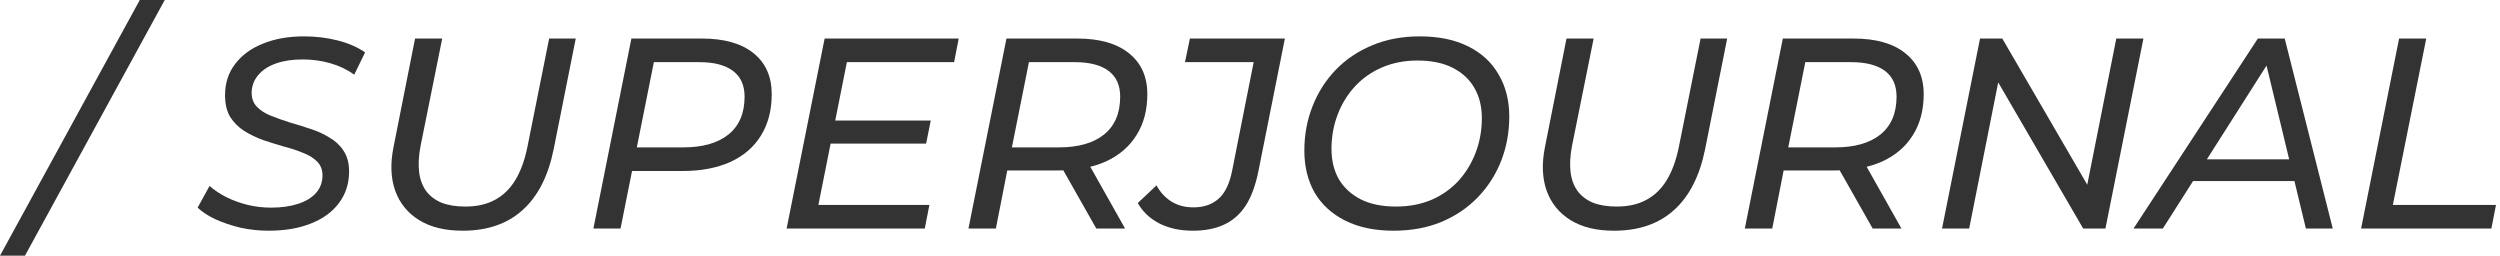
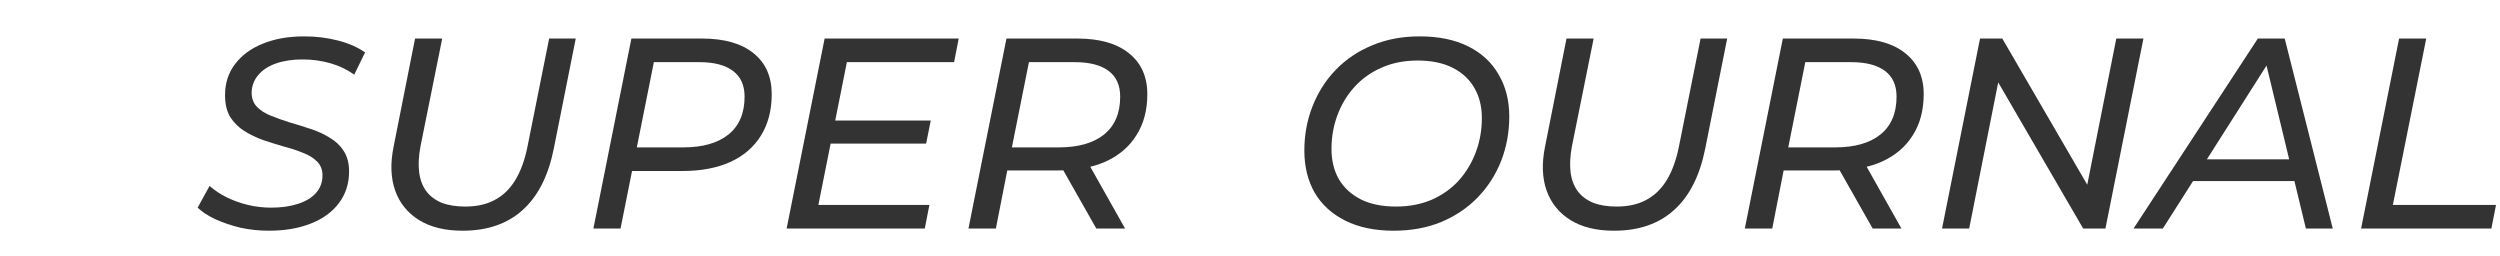
<svg xmlns="http://www.w3.org/2000/svg" width="352" height="36" viewBox="0 0 352 36" fill="none">
-   <path d="M0 36L19.681 0H23.197L3.516 36H0Z" fill="#333333" />
  <path d="M37.839 32.484C36.489 32.484 35.164 32.344 33.864 32.064C32.59 31.758 31.419 31.363 30.348 30.879C29.304 30.395 28.463 29.847 27.826 29.236L29.508 26.178C30.196 26.79 30.998 27.325 31.915 27.783C32.858 28.242 33.852 28.599 34.896 28.854C35.966 29.108 37.062 29.236 38.183 29.236C39.61 29.236 40.871 29.057 41.966 28.701C43.062 28.344 43.903 27.834 44.489 27.172C45.1 26.484 45.406 25.656 45.406 24.688C45.406 23.898 45.151 23.248 44.641 22.739C44.132 22.229 43.469 21.822 42.654 21.516C41.864 21.185 40.973 20.892 39.979 20.637C39.011 20.357 38.03 20.051 37.036 19.72C36.068 19.363 35.176 18.93 34.361 18.42C33.571 17.911 32.922 17.261 32.412 16.471C31.928 15.656 31.686 14.637 31.686 13.414C31.686 11.707 32.157 10.242 33.1 9.019C34.043 7.771 35.342 6.815 36.998 6.153C38.68 5.465 40.616 5.121 42.807 5.121C44.463 5.121 46.043 5.312 47.546 5.694C49.049 6.076 50.336 6.637 51.406 7.376L49.877 10.51C48.883 9.796 47.762 9.261 46.514 8.904C45.266 8.548 43.966 8.369 42.616 8.369C41.164 8.369 39.903 8.561 38.833 8.943C37.762 9.325 36.934 9.873 36.348 10.586C35.762 11.274 35.457 12.089 35.431 13.032C35.431 13.847 35.673 14.51 36.157 15.019C36.641 15.529 37.291 15.949 38.106 16.28C38.922 16.611 39.813 16.93 40.782 17.236C41.775 17.516 42.756 17.822 43.724 18.153C44.692 18.459 45.584 18.866 46.399 19.376C47.24 19.86 47.903 20.484 48.387 21.248C48.896 22.013 49.151 22.981 49.151 24.153C49.151 25.86 48.667 27.35 47.699 28.624C46.756 29.873 45.431 30.828 43.724 31.49C42.043 32.153 40.081 32.484 37.839 32.484Z" fill="#333333" />
  <path d="M65.129 32.484C62.658 32.484 60.62 31.987 59.014 30.994C57.409 30 56.288 28.624 55.651 26.866C55.014 25.083 54.938 23.006 55.422 20.637L58.441 5.427H62.263L59.206 20.599C58.951 21.949 58.887 23.159 59.014 24.229C59.142 25.274 59.473 26.166 60.008 26.904C60.543 27.618 61.269 28.166 62.186 28.548C63.104 28.904 64.212 29.083 65.511 29.083C67.116 29.083 68.492 28.777 69.639 28.166C70.811 27.554 71.779 26.624 72.543 25.376C73.307 24.127 73.881 22.561 74.263 20.675L77.32 5.427H81.065L77.97 20.943C77.206 24.764 75.74 27.643 73.575 29.58C71.435 31.516 68.62 32.484 65.129 32.484Z" fill="#333333" />
  <path d="M83.55 32.178L88.9 5.427H98.837C101.97 5.427 104.391 6.115 106.098 7.49C107.805 8.866 108.658 10.79 108.658 13.261C108.658 15.529 108.149 17.478 107.13 19.108C106.136 20.713 104.697 21.949 102.811 22.815C100.926 23.656 98.697 24.076 96.123 24.076H87.334L89.359 22.242L87.372 32.178H83.55ZM89.282 22.662L87.945 20.752H96.2C98.926 20.752 101.04 20.153 102.544 18.955C104.072 17.733 104.837 15.949 104.837 13.605C104.837 12 104.289 10.79 103.193 9.975C102.098 9.159 100.531 8.752 98.493 8.752H90.429L92.454 6.803L89.282 22.662Z" fill="#333333" />
  <path d="M117.292 16.968H131.05L130.4 20.217H116.642L117.292 16.968ZM115.228 28.854H130.859L130.209 32.178H110.757L116.107 5.427H134.986L134.337 8.752H119.241L115.228 28.854Z" fill="#333333" />
  <path d="M136.359 32.178L141.709 5.427H151.684C154.818 5.427 157.238 6.115 158.945 7.49C160.678 8.866 161.544 10.79 161.544 13.261C161.544 15.503 161.034 17.427 160.015 19.032C159.021 20.637 157.582 21.873 155.697 22.739C153.811 23.58 151.569 24 148.971 24H140.219L142.168 22.242L140.219 32.178H136.359ZM154.359 32.178L148.856 22.471H152.945L158.41 32.178H154.359ZM142.092 22.662L140.792 20.752H149.085C151.811 20.752 153.926 20.153 155.429 18.955C156.958 17.733 157.722 15.949 157.722 13.605C157.722 12 157.174 10.79 156.079 9.975C154.983 9.159 153.404 8.752 151.34 8.752H143.314L145.264 6.803L142.092 22.662Z" fill="#333333" />
-   <path d="M167.956 32.484C166.147 32.484 164.568 32.14 163.218 31.452C161.893 30.764 160.886 29.809 160.198 28.586L162.835 26.102C163.345 27.045 164.033 27.796 164.899 28.357C165.791 28.917 166.835 29.198 168.033 29.198C169.485 29.198 170.67 28.79 171.587 27.974C172.504 27.159 173.141 25.822 173.498 23.962L176.517 8.752H166.848L167.536 5.427H180.912L177.243 23.809C176.835 25.949 176.224 27.656 175.409 28.93C174.593 30.178 173.561 31.083 172.313 31.643C171.09 32.204 169.638 32.484 167.956 32.484Z" fill="#333333" />
  <path d="M196.225 32.484C193.575 32.484 191.308 32.013 189.422 31.07C187.537 30.127 186.098 28.815 185.104 27.134C184.136 25.427 183.652 23.452 183.652 21.21C183.652 18.994 184.034 16.917 184.798 14.981C185.563 13.019 186.658 11.299 188.085 9.822C189.512 8.344 191.219 7.197 193.206 6.382C195.193 5.541 197.422 5.121 199.894 5.121C202.569 5.121 204.849 5.592 206.735 6.535C208.62 7.478 210.047 8.803 211.015 10.51C212.008 12.191 212.505 14.153 212.505 16.395C212.505 18.611 212.123 20.701 211.359 22.662C210.594 24.599 209.499 26.306 208.072 27.783C206.645 29.261 204.926 30.42 202.913 31.261C200.926 32.076 198.696 32.484 196.225 32.484ZM196.569 29.083C198.403 29.083 200.072 28.764 201.575 28.127C203.079 27.465 204.352 26.561 205.397 25.414C206.442 24.242 207.244 22.904 207.805 21.401C208.365 19.898 208.645 18.306 208.645 16.624C208.645 15.019 208.301 13.618 207.614 12.42C206.926 11.197 205.907 10.242 204.556 9.554C203.206 8.866 201.55 8.522 199.588 8.522C197.728 8.522 196.047 8.854 194.543 9.516C193.066 10.153 191.792 11.057 190.722 12.229C189.677 13.376 188.875 14.701 188.314 16.204C187.754 17.707 187.473 19.299 187.473 20.981C187.473 22.586 187.817 24 188.505 25.223C189.219 26.42 190.238 27.363 191.563 28.051C192.913 28.739 194.582 29.083 196.569 29.083Z" fill="#333333" />
  <path d="M227.251 32.484C224.78 32.484 222.741 31.987 221.136 30.994C219.531 30 218.41 28.624 217.773 26.866C217.136 25.083 217.06 23.006 217.544 20.637L220.563 5.427H224.385L221.327 20.599C221.073 21.949 221.009 23.159 221.136 24.229C221.264 25.274 221.595 26.166 222.13 26.904C222.665 27.618 223.391 28.166 224.308 28.548C225.225 28.904 226.334 29.083 227.633 29.083C229.238 29.083 230.614 28.777 231.76 28.166C232.932 27.554 233.901 26.624 234.665 25.376C235.429 24.127 236.002 22.561 236.385 20.675L239.442 5.427H243.187L240.092 20.943C239.327 24.764 237.862 27.643 235.697 29.58C233.557 31.516 230.741 32.484 227.251 32.484Z" fill="#333333" />
  <path d="M245.672 32.178L251.022 5.427H260.997C264.13 5.427 266.551 6.115 268.258 7.49C269.99 8.866 270.857 10.79 270.857 13.261C270.857 15.503 270.347 17.427 269.328 19.032C268.334 20.637 266.895 21.873 265.009 22.739C263.124 23.58 260.882 24 258.283 24H249.532L251.481 22.242L249.532 32.178H245.672ZM263.672 32.178L258.169 22.471H262.258L267.723 32.178H263.672ZM251.404 22.662L250.105 20.752H258.398C261.124 20.752 263.239 20.153 264.742 18.955C266.271 17.733 267.035 15.949 267.035 13.605C267.035 12 266.487 10.79 265.392 9.975C264.296 9.159 262.716 8.752 260.653 8.752H252.627L254.576 6.803L251.404 22.662Z" fill="#333333" />
  <path d="M273.439 32.178L278.789 5.427H281.923L294.763 27.516L293.617 27.363L297.974 5.427H301.795L296.445 32.178H293.311L280.47 10.089L281.617 10.242L277.26 32.178H273.439Z" fill="#333333" />
  <path d="M300.401 32.178L317.904 5.427H321.688L328.452 32.178H324.669L318.707 7.49H320.236L304.529 32.178H300.401ZM306.898 25.49L308.58 22.433H323.599L324.134 25.49H306.898Z" fill="#333333" />
  <path d="M332.443 32.178L337.793 5.427H341.615L336.914 28.854H351.436L350.787 32.178H332.443Z" fill="#333333" />
</svg>